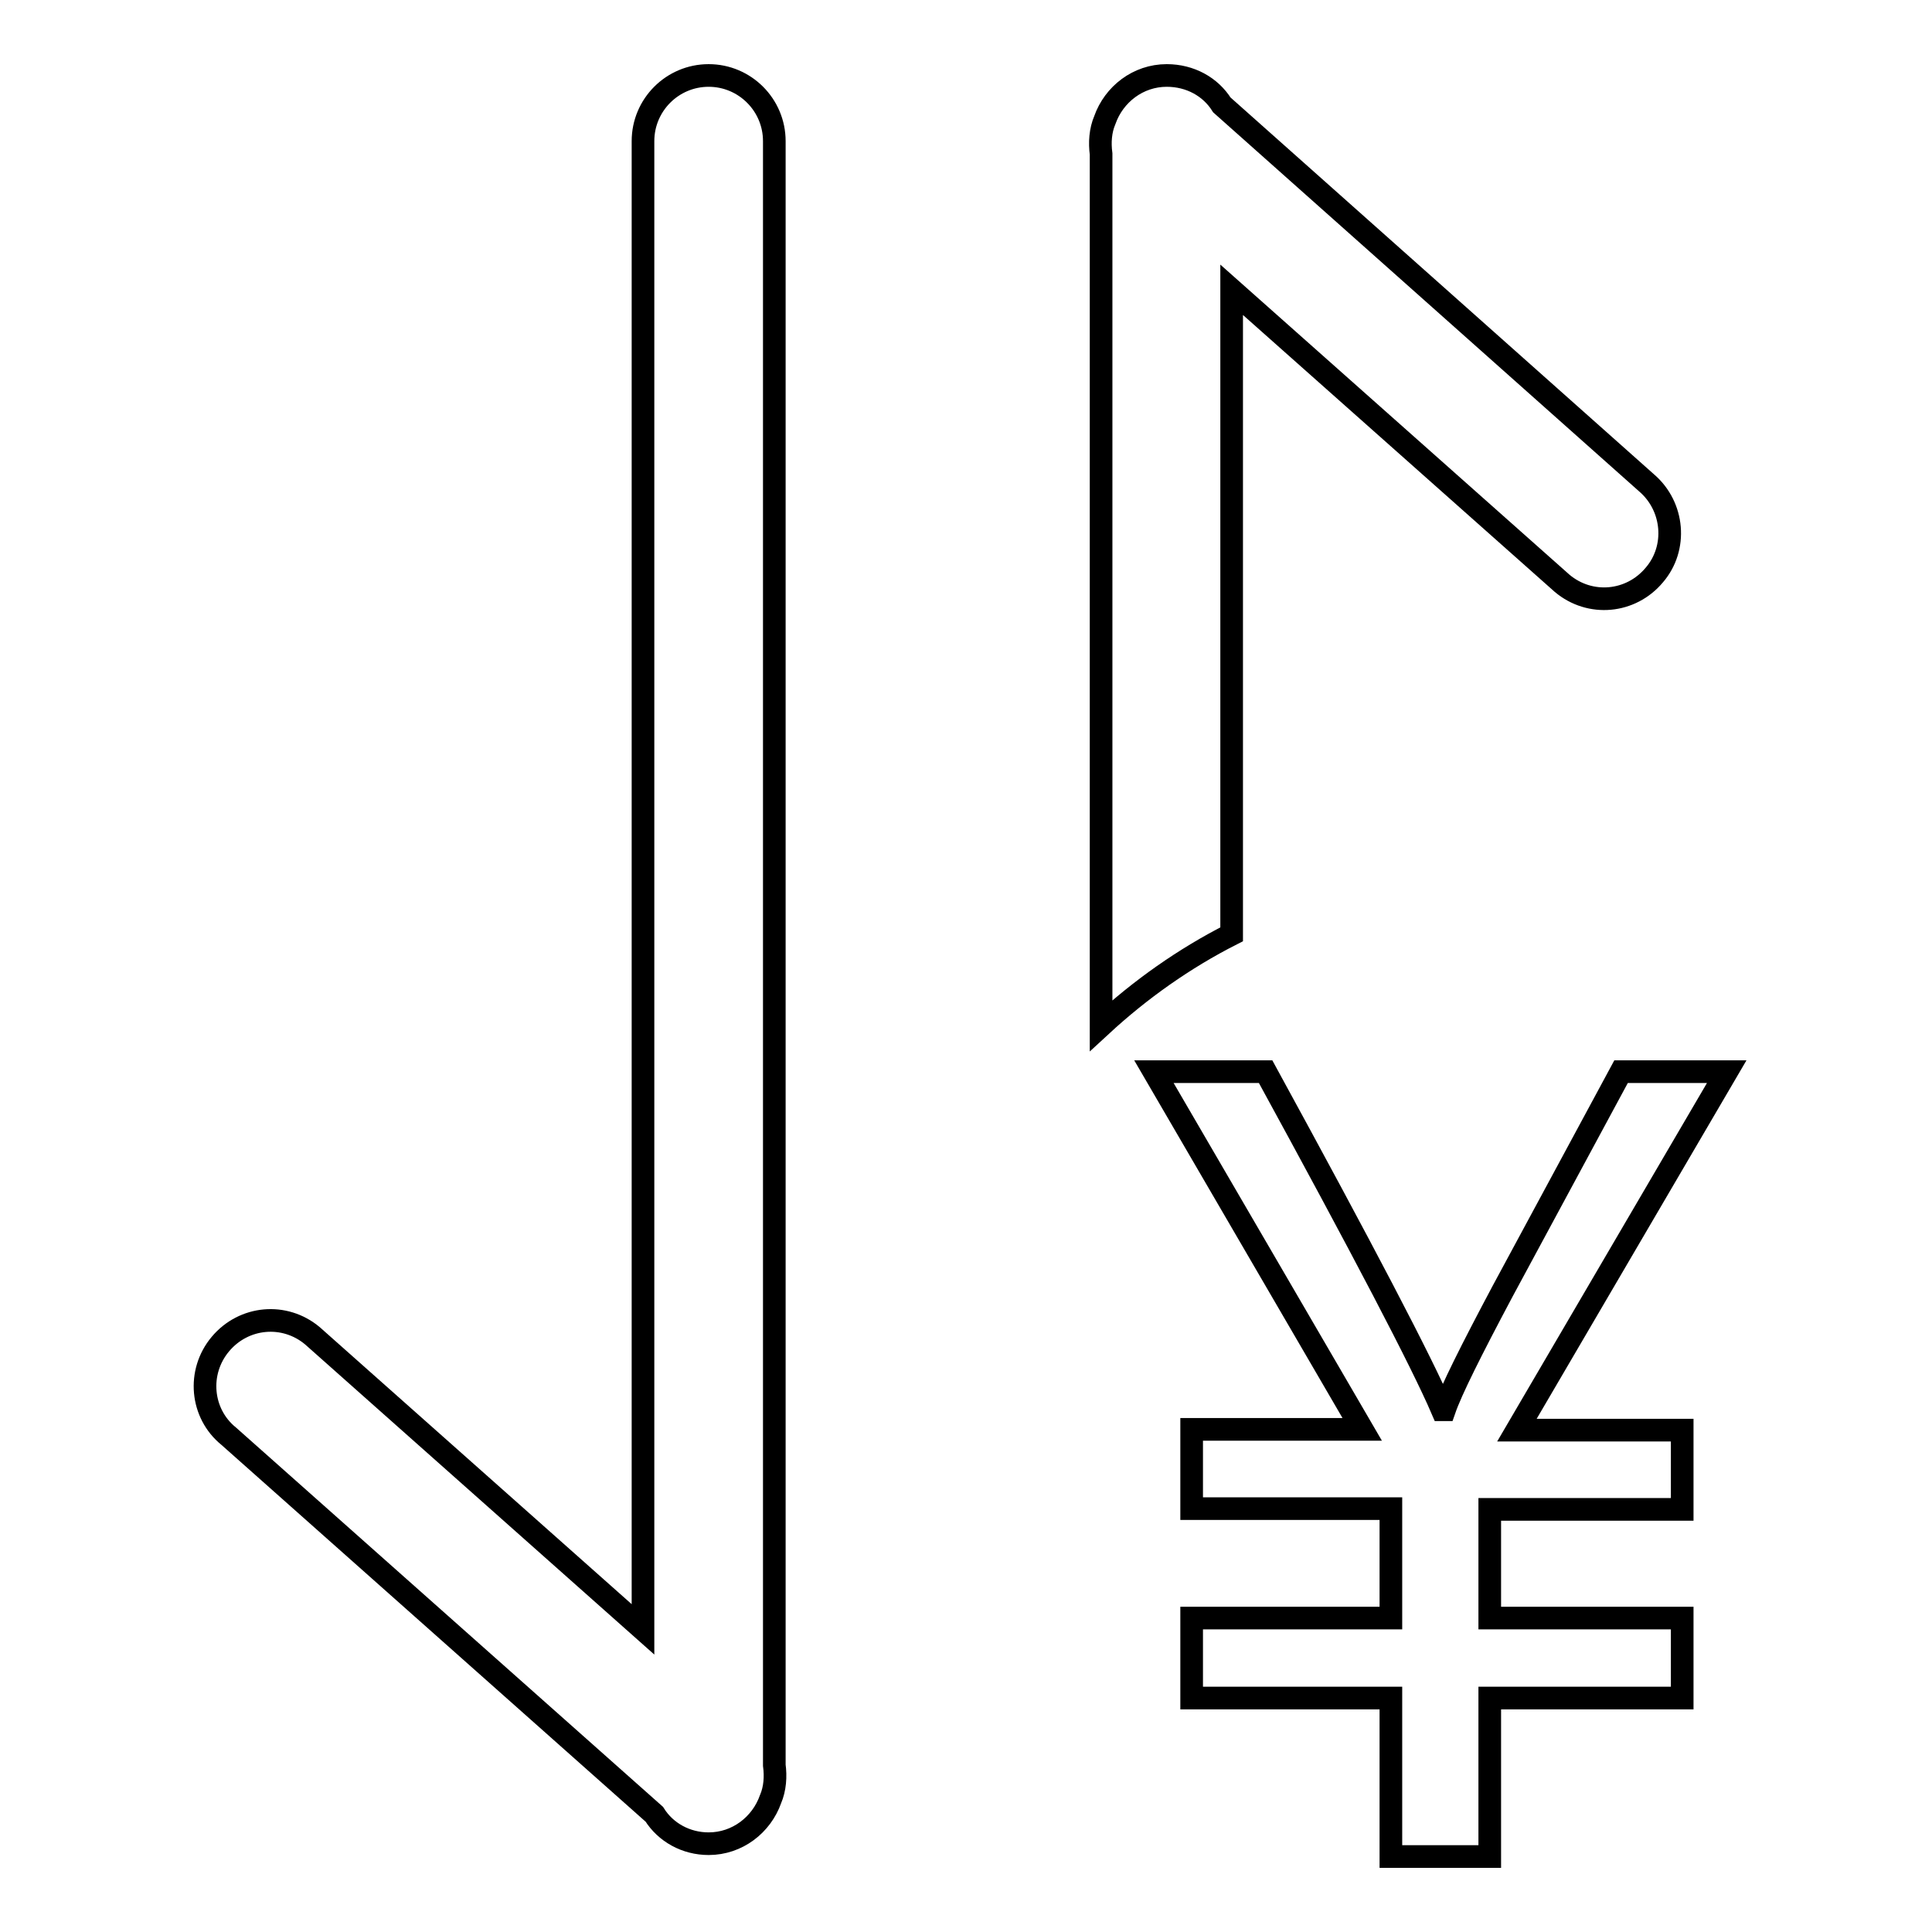
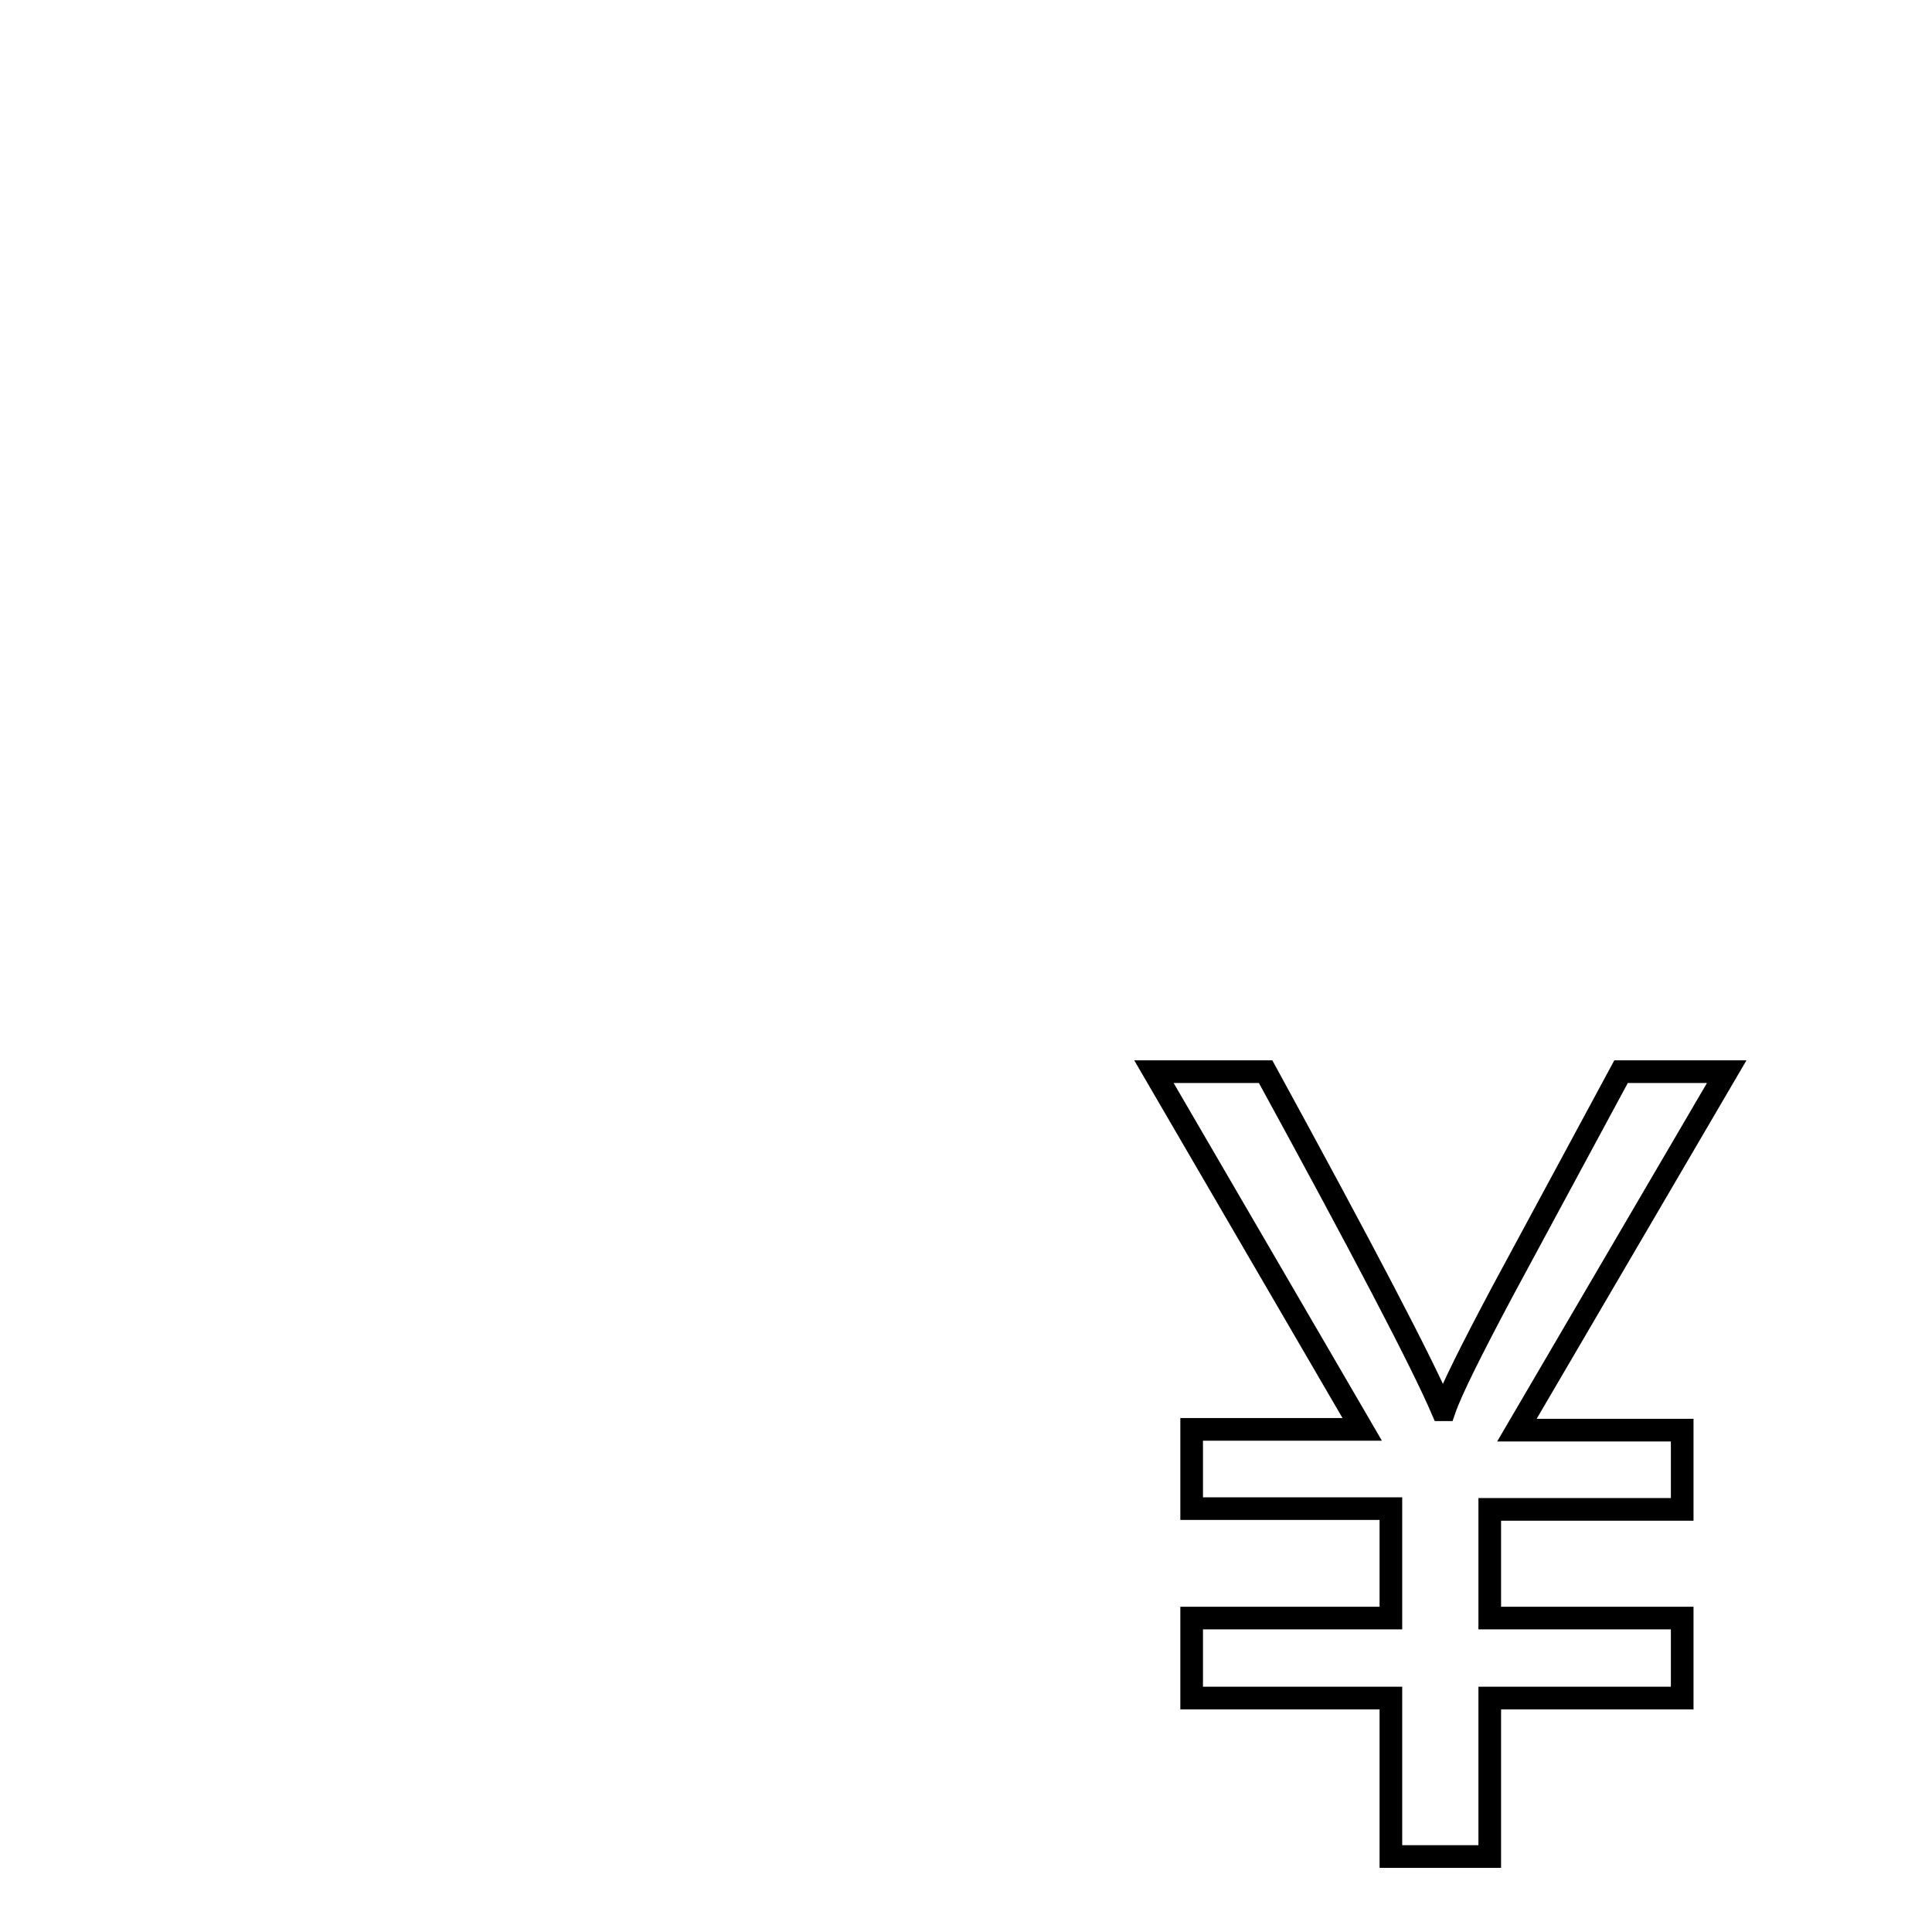
<svg xmlns="http://www.w3.org/2000/svg" version="1.1" x="0px" y="0px" viewBox="0 0 256 256" enable-background="new 0 0 256 256" xml:space="preserve">
  <g>
    <g>
-       <path stroke-width="3" fill-opacity="0" stroke="#000000" d="M102.6,18.7c0-4.8-3.9-8.7-8.7-8.7c-4.8,0-8.7,3.9-8.7,8.7v197.2L41.4,177c-3.7-3.1-9.1-2.6-12.2,1.1c-3.1,3.7-2.6,9.2,1.1,12.2l56.4,50.1c1.5,2.4,4.2,3.9,7.2,3.9c3.8,0,7-2.5,8.2-5.9c0.6-1.4,0.7-3,0.5-4.5L102.6,18.7L102.6,18.7z M218.2,64l-56.3-50.1c-1.5-2.4-4.2-3.9-7.3-3.9c-3.8,0-7,2.5-8.2,5.9c-0.6,1.4-0.7,3-0.5,4.5v115.5c5.2-4.8,11-8.9,17.3-12.1V38.4l43.8,38.9c3.7,3.1,9.1,2.6,12.2-1.1C222.3,72.6,221.8,67.1,218.2,64z" />
      <path stroke-width="3" fill-opacity="0" stroke="#000000" d="M228.8,142L201,189.5h21.9v10.5h-25.5v14.4h25.5V225h-25.5v21h-13.1v-21h-26.4v-10.6h26.4v-14.5h-26.4v-10.5h22.6L152.9,142h14.8c12.9,23.6,20.7,38.5,23.4,44.8h0.3c0.9-2.6,3.5-7.8,7.7-15.7l15.7-29.1L228.8,142L228.8,142z" />
    </g>
  </g>
</svg>